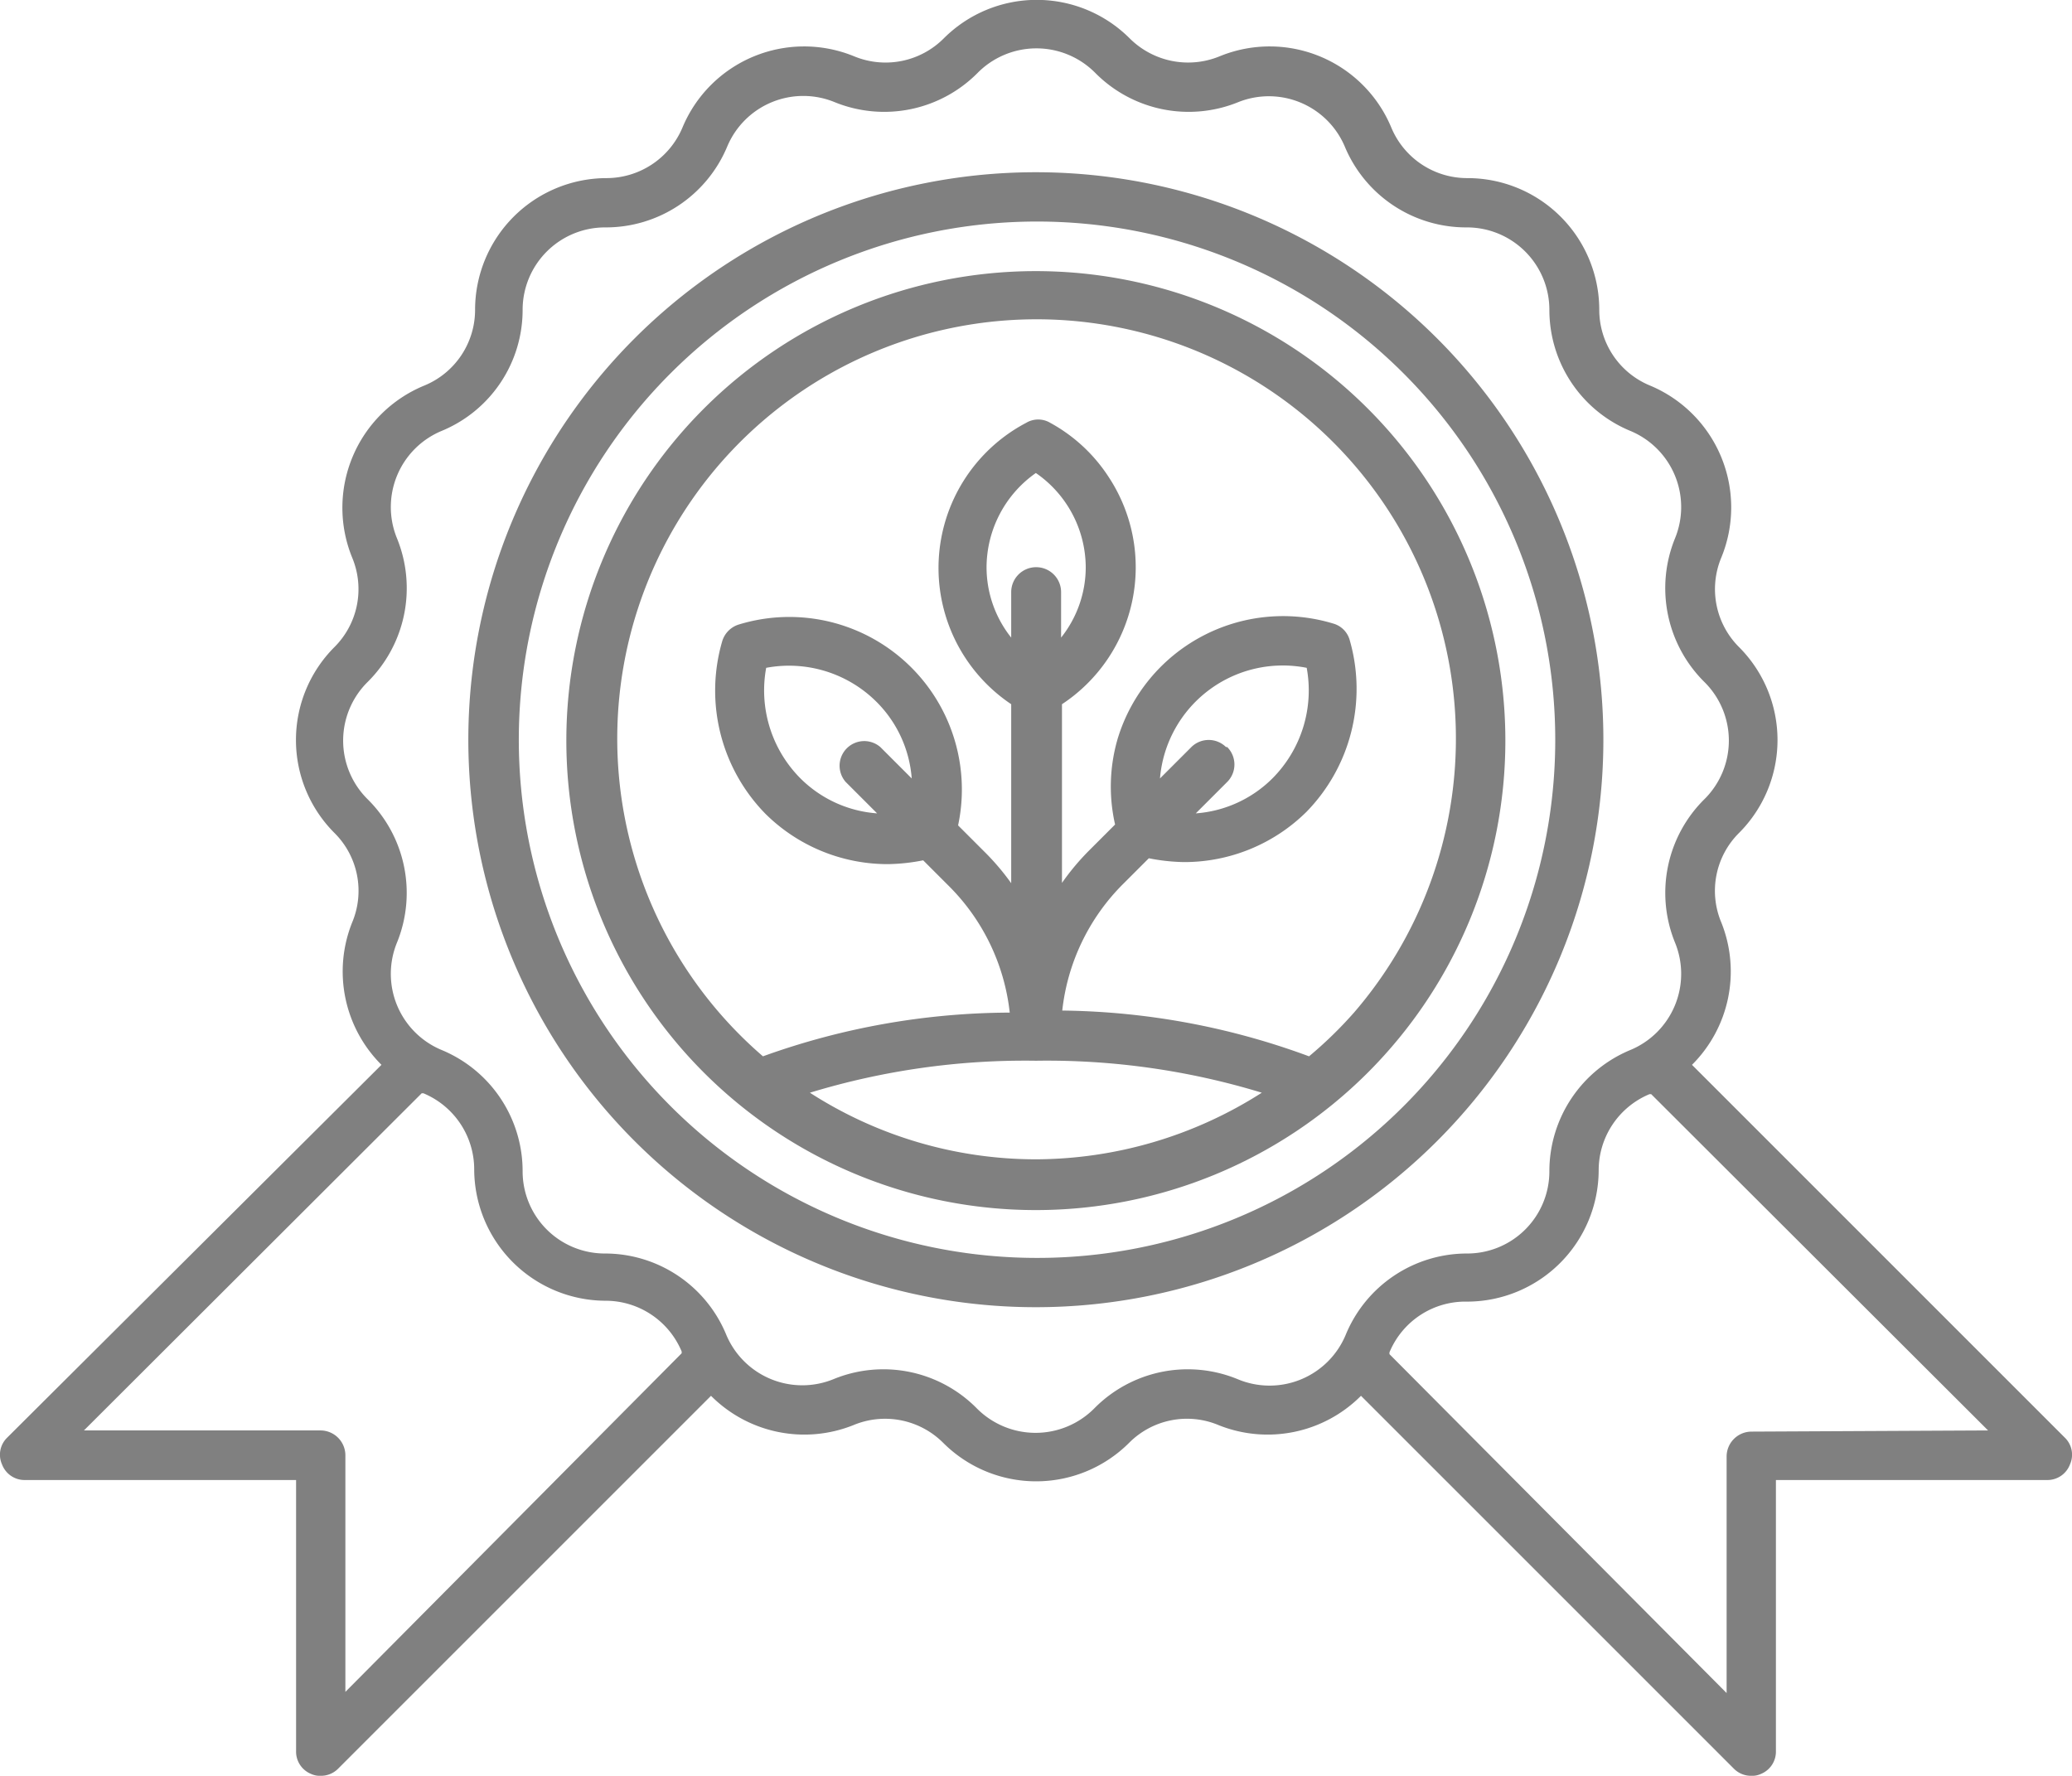
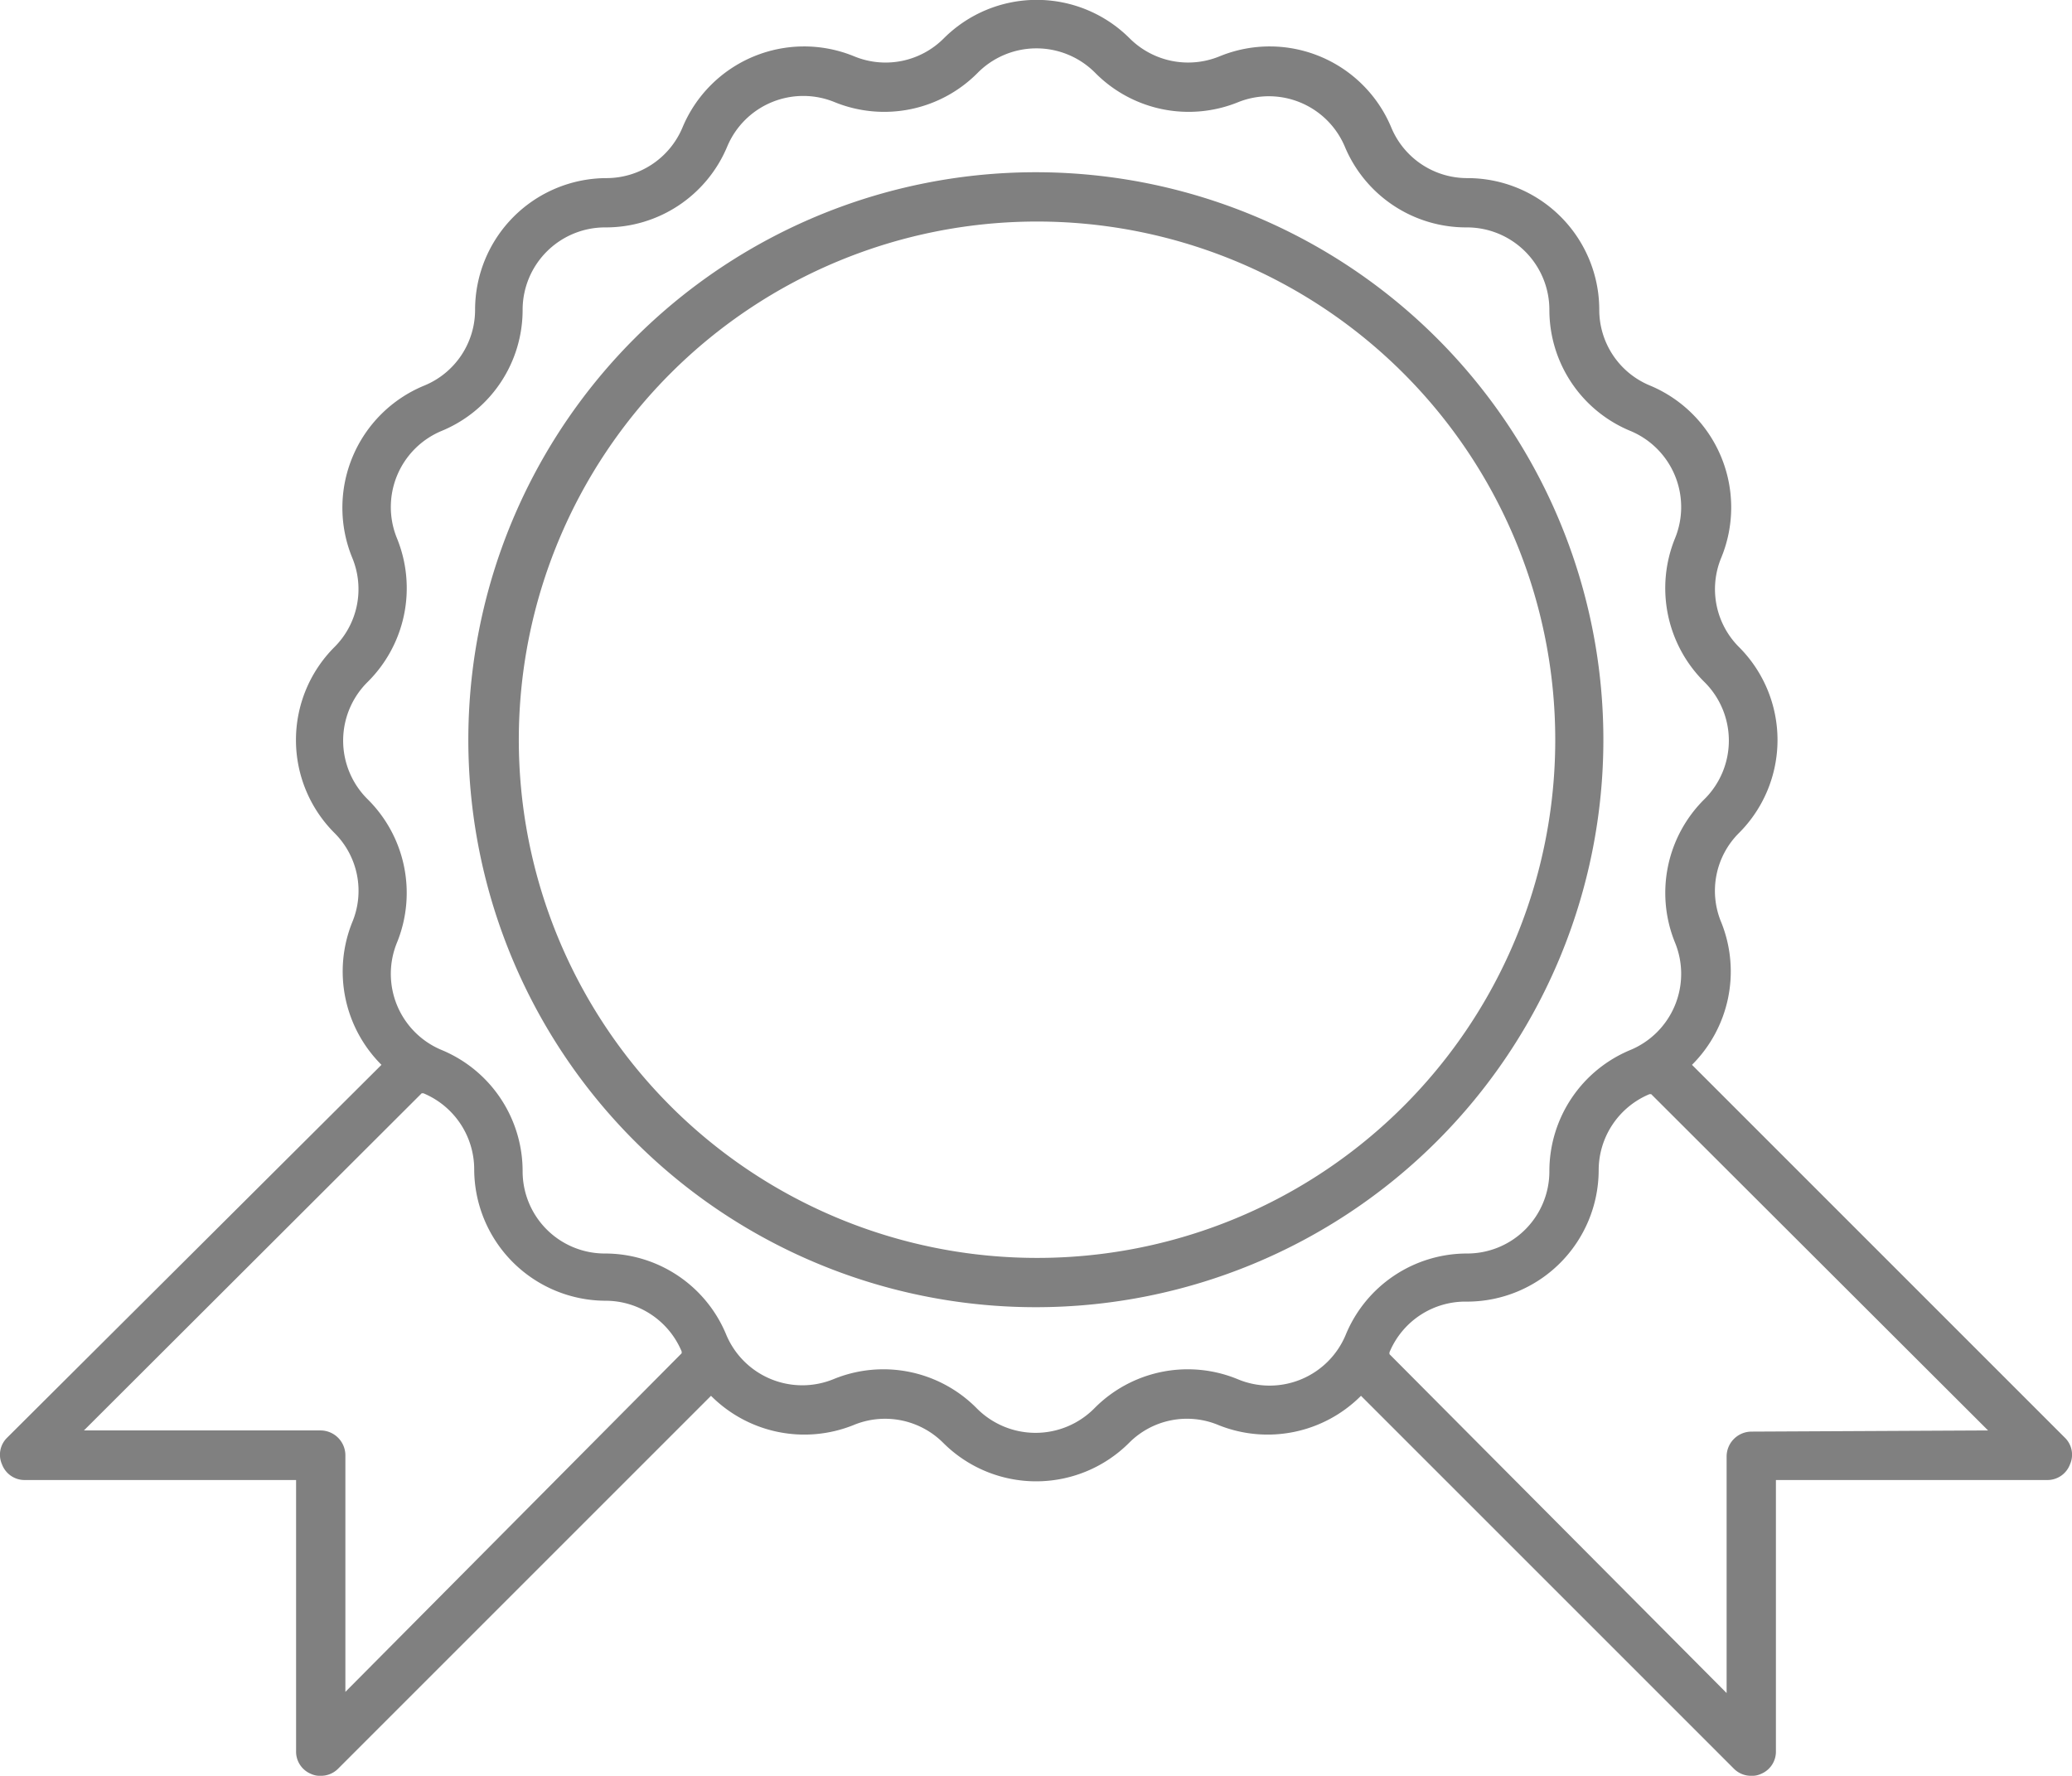
<svg xmlns="http://www.w3.org/2000/svg" viewBox="0 0 70.61 60.52">
  <defs>
    <style>.cls-1{fill:gray;}</style>
  </defs>
  <title>Ativo 9</title>
  <g id="Camada_2" data-name="Camada 2">
    <g id="Camada_1-2" data-name="Camada 1">
-       <path class="cls-1" d="M35.3,9.24a16,16,0,1,0,16,16,16,16,0,0,0-16-16m0,10.09a.85.85,0,0,0-.84.84v1.56a3.85,3.85,0,0,1-.84-2.4,3.94,3.94,0,0,1,1.68-3.21A3.92,3.92,0,0,1,37,19.33a3.85,3.85,0,0,1-.84,2.4V20.17a.85.85,0,0,0-.85-.84m0,16.82A25.07,25.07,0,0,1,43,37.24a14.37,14.37,0,0,1-7.7,2.27,14.23,14.23,0,0,1-7.7-2.27,25.16,25.16,0,0,1,7.7-1.09M44.61,36a25,25,0,0,0-8.41-1.56,7.2,7.2,0,0,1,2.08-4.32l.87-.87a6.66,6.66,0,0,0,1.18.13,5.92,5.92,0,0,0,4.19-1.71A6,6,0,0,0,46,21.83a.81.81,0,0,0-.57-.58,5.89,5.89,0,0,0-7.34,3.92A5.82,5.82,0,0,0,38,28.1l-.87.87a8.33,8.33,0,0,0-.94,1.12V24a5.59,5.59,0,0,0,1.6-7.73,5.53,5.53,0,0,0-2-1.86.8.8,0,0,0-.82,0A5.59,5.59,0,0,0,34.46,24v6.1A8.33,8.33,0,0,0,33.52,29l-.87-.87a5.88,5.88,0,0,0-7.46-6.85.85.85,0,0,0-.58.58,6,6,0,0,0,1.48,5.88,5.92,5.92,0,0,0,4.19,1.71,6.66,6.66,0,0,0,1.18-.13l.87.87a7.2,7.2,0,0,1,2.08,4.32A25,25,0,0,0,26,36,14.29,14.29,0,1,1,46.15,34.5,14,14,0,0,1,44.61,36M41.78,25.46a.84.84,0,0,0-1.18,0h0l-1.07,1.07a4.2,4.2,0,0,1,5-3.77,4.25,4.25,0,0,1-1.16,3.76,4.12,4.12,0,0,1-2.62,1.2l1.07-1.07a.84.84,0,0,0,0-1.19h0M30,25.46a.84.84,0,0,0-1.18,1.19l1.07,1.07a4.12,4.12,0,0,1-2.62-1.2,4.25,4.25,0,0,1-1.16-3.76,4.22,4.22,0,0,1,3.76,1.16,4.12,4.12,0,0,1,1.2,2.61Z" />
      <path class="cls-1" d="M54.64,25.22A19.34,19.34,0,1,0,35.3,44.55,19.34,19.34,0,0,0,54.64,25.22M35.3,42.87A17.66,17.66,0,1,1,53,25.22,17.65,17.65,0,0,1,35.3,42.87" />
      <path class="cls-1" d="M70.37,49,57.66,36.29a4.49,4.49,0,0,0,1-4.85,2.78,2.78,0,0,1,.6-3.05,4.48,4.48,0,0,0,0-6.34,2.79,2.79,0,0,1-.6-3.05,4.5,4.5,0,0,0-2.43-5.86,2.79,2.79,0,0,1-1.73-2.59A4.49,4.49,0,0,0,50,6.07a2.8,2.8,0,0,1-2.59-1.73,4.49,4.49,0,0,0-5.85-2.42,2.82,2.82,0,0,1-3.06-.61,4.48,4.48,0,0,0-6.34,0,2.8,2.8,0,0,1-3.05.61,4.49,4.49,0,0,0-5.85,2.42,2.81,2.81,0,0,1-2.59,1.73,4.49,4.49,0,0,0-4.48,4.48,2.79,2.79,0,0,1-1.73,2.59A4.5,4.5,0,0,0,12,19a2.79,2.79,0,0,1-.6,3.05,4.48,4.48,0,0,0,0,6.34,2.78,2.78,0,0,1,.6,3.05A4.49,4.49,0,0,0,13,36.29L.24,49a.81.81,0,0,0-.17.91.82.82,0,0,0,.77.53h9.25v9.24a.82.82,0,0,0,.52.78.7.7,0,0,0,.32.06.82.82,0,0,0,.59-.24L24.23,47.57a4.49,4.49,0,0,0,4.85,1,2.8,2.8,0,0,1,3.06.6,4.48,4.48,0,0,0,6.34,0,2.78,2.78,0,0,1,3.05-.6,4.49,4.49,0,0,0,4.85-1L59.09,60.28a.82.82,0,0,0,.59.24.7.7,0,0,0,.32-.06.82.82,0,0,0,.52-.78V50.44h9.25a.82.82,0,0,0,.77-.53.81.81,0,0,0-.17-.91m-58.6,8.66V49.6a.85.85,0,0,0-.84-.85H2.86L14.37,37.26l.06,0a2.81,2.81,0,0,1,1.73,2.59,4.49,4.49,0,0,0,4.48,4.48,2.81,2.81,0,0,1,2.59,1.73l0,.06L11.77,57.66M42.17,47a4.47,4.47,0,0,0-4.88,1,2.82,2.82,0,0,1-4,0,4.47,4.47,0,0,0-4.88-1,2.81,2.81,0,0,1-3.66-1.51,4.47,4.47,0,0,0-4.14-2.77,2.8,2.8,0,0,1-2.8-2.8,4.47,4.47,0,0,0-2.77-4.14,2.81,2.81,0,0,1-1.51-3.66,4.49,4.49,0,0,0-1-4.88,2.81,2.81,0,0,1,0-4,4.5,4.5,0,0,0,1-4.89,2.81,2.81,0,0,1,1.51-3.66,4.46,4.46,0,0,0,2.77-4.14,2.81,2.81,0,0,1,2.8-2.8A4.48,4.48,0,0,0,24.78,5a2.81,2.81,0,0,1,3.66-1.52,4.48,4.48,0,0,0,4.88-1,2.82,2.82,0,0,1,4,0,4.48,4.48,0,0,0,4.88,1A2.81,2.81,0,0,1,45.83,5,4.48,4.48,0,0,0,50,7.75a2.81,2.81,0,0,1,2.8,2.8,4.46,4.46,0,0,0,2.77,4.14,2.81,2.81,0,0,1,1.51,3.66,4.5,4.5,0,0,0,1,4.89,2.81,2.81,0,0,1,0,4,4.49,4.49,0,0,0-1,4.88,2.81,2.81,0,0,1-1.51,3.66,4.47,4.47,0,0,0-2.77,4.14,2.8,2.8,0,0,1-2.8,2.8,4.47,4.47,0,0,0-4.14,2.77A2.81,2.81,0,0,1,42.17,47m17.51,1.79a.85.85,0,0,0-.84.85v8.06L47.35,46.15l0-.06A2.8,2.8,0,0,1,50,44.36a4.49,4.49,0,0,0,4.48-4.48,2.81,2.81,0,0,1,1.73-2.59l.06,0L67.75,48.75Z" />
    </g>
  </g>
</svg>